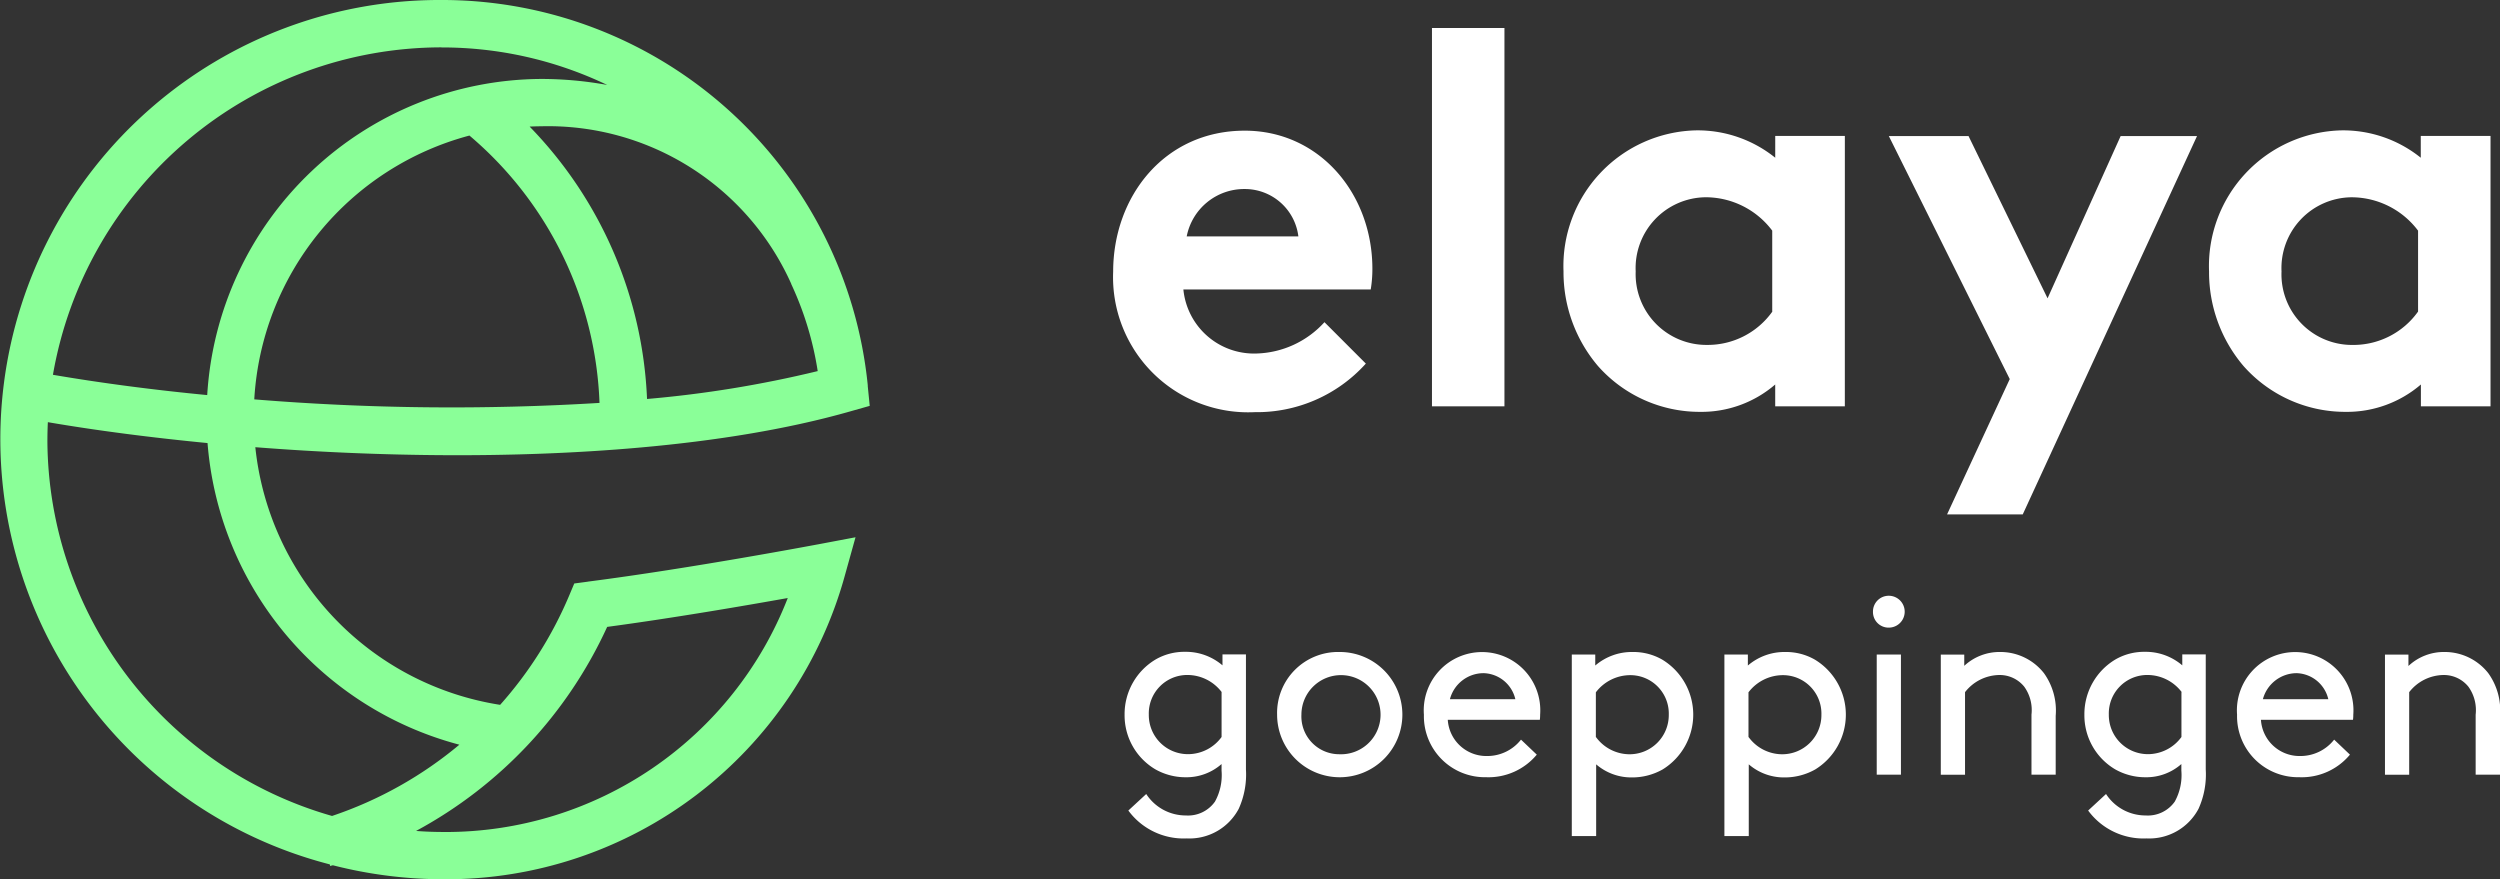
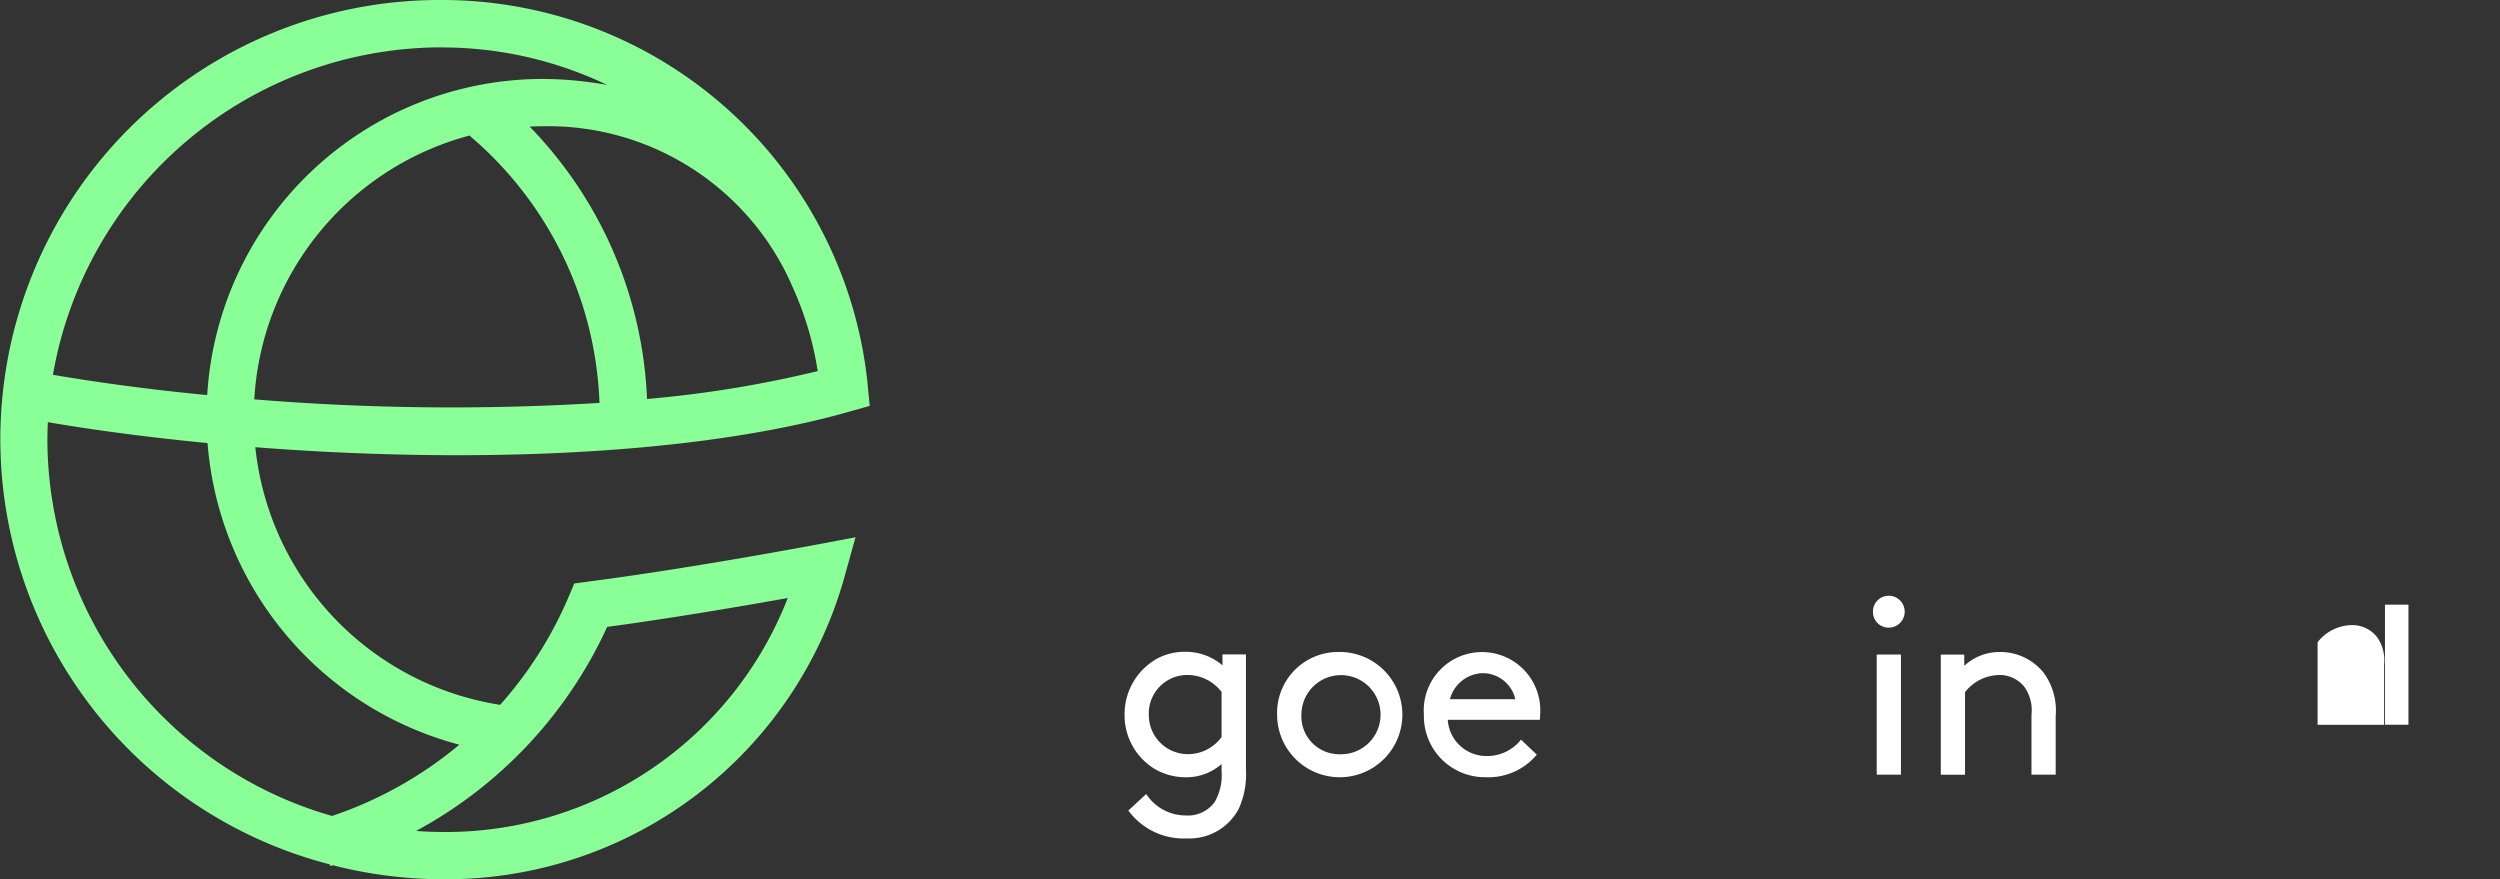
<svg xmlns="http://www.w3.org/2000/svg" width="116.558" height="40.998" viewBox="0 0 116.558 40.998">
  <rect x="0" y="0" width="116.558" height="40.998" fill="#333333" stroke="none" />
  <g id="Gruppe_88" data-name="Gruppe 88" transform="translate(-694.618 -448.407)">
    <g id="goeppingen" transform="translate(694.618 448.407)">
      <g id="Gruppe_11" data-name="Gruppe 11" transform="translate(0 0)">
-         <path id="Pfad_73" data-name="Pfad 73" d="M143.63,16.274h-3.246V17.29a5.78,5.78,0,0,0-3.688-1.276,6.328,6.328,0,0,0-6.183,6.576,6.751,6.751,0,0,0,1.612,4.417,6.334,6.334,0,0,0,4.753,2.131,5.288,5.288,0,0,0,3.512-1.276v1.017h3.246V16.274Zm-3.372,8.188a3.7,3.7,0,0,1-3.043,1.556,3.29,3.29,0,0,1-3.323-3.428,3.3,3.3,0,0,1,3.246-3.456,3.886,3.886,0,0,1,3.12,1.556Zm-18.431,9.457,8.125-17.639h-3.561l-3.407,7.564L119.3,16.281h-3.716l5.637,11.329-2.923,6.31Zm-8.294-17.646h-3.246V17.29a5.765,5.765,0,0,0-3.688-1.276,6.328,6.328,0,0,0-6.183,6.576,6.751,6.751,0,0,0,1.612,4.417,6.334,6.334,0,0,0,4.753,2.131,5.258,5.258,0,0,0,3.505-1.276v1.017h3.246Zm-3.379,8.188a3.7,3.7,0,0,1-3.043,1.556,3.3,3.3,0,0,1-3.33-3.428,3.3,3.3,0,0,1,3.246-3.456,3.886,3.886,0,0,1,3.12,1.556v3.772ZM97.662,11.24H94.283V28.879h3.379ZM82.848,20.957a2.732,2.732,0,0,1,2.706-2.208,2.514,2.514,0,0,1,2.5,2.208Zm6.422,4A4.443,4.443,0,0,1,86.1,26.418a3.31,3.31,0,0,1-3.407-2.987h8.735a5.859,5.859,0,0,0,.077-.96c0-3.505-2.468-6.443-5.952-6.443-3.744,0-6.134,3.071-6.134,6.576a6.3,6.3,0,0,0,6.6,6.548A6.835,6.835,0,0,0,91.2,26.888Z" transform="translate(-27.52 -9.936)" fill="#fff" />
        <path id="Pfad_74" data-name="Pfad 74" d="M26.12,48.17c-.449,0-.89-.014-1.332-.049a20.512,20.512,0,0,0,8.91-9.513c3.078-.414,6.415-.988,8.42-1.346a17.115,17.115,0,0,1-16,10.909m-5.251-.75A18.282,18.282,0,0,1,7.6,29.963q0-.452.021-.9c2.335.4,4.851.722,7.445.974A15.832,15.832,0,0,0,26.807,44.1a18.39,18.39,0,0,1-5.938,3.323m5.1-35.831A17.82,17.82,0,0,1,33.7,13.341a17.151,17.151,0,0,0-3.1-.28A15.685,15.685,0,0,0,15.051,27.8c-2.552-.245-4.985-.568-7.193-.946A18.41,18.41,0,0,1,25.973,11.588M42.28,22.623a15,15,0,0,1,1.234,4.059,52.96,52.96,0,0,1-7.957,1.3,19.352,19.352,0,0,0-5.475-12.7c.175-.007.344-.014.519-.014a12.421,12.421,0,0,1,11.68,7.347M17.245,28A13.535,13.535,0,0,1,27.277,15.7a17.152,17.152,0,0,1,6.064,12.465A113.281,113.281,0,0,1,17.245,28m15.55,8.5-.631.084-.245.582a18.4,18.4,0,0,1-3.211,5.076A13.585,13.585,0,0,1,17.294,30.23c2.944.231,5.952.358,8.868.372,5.272.028,12.836-.315,18.887-2.047l.89-.252-.091-.918v-.021h0v-.021A19.947,19.947,0,0,0,25.973,9.38a20.475,20.475,0,0,0-5.209,40.3l.021.077a.848.848,0,0,1,.126-.035,20.86,20.86,0,0,0,5.2.652A19.281,19.281,0,0,0,44.8,36.14l.477-1.711-1.746.33c-.049.007-5.889,1.115-10.74,1.739" transform="translate(-5.39 -9.38)" fill="#8aff98" />
      </g>
      <g id="Gruppe_12" data-name="Gruppe 12" transform="translate(52.432 27.776)">
        <path id="Pfad_75" data-name="Pfad 75" d="M83.019,58.577a2.851,2.851,0,0,1-1.409-.372,2.923,2.923,0,0,1-1.43-2.552,2.967,2.967,0,0,1,1.444-2.566,2.679,2.679,0,0,1,1.367-.358,2.622,2.622,0,0,1,1.753.631v-.512h1.094v5.363a3.88,3.88,0,0,1-.337,1.837,2.6,2.6,0,0,1-2.419,1.381,3.2,3.2,0,0,1-2.727-1.3l.834-.771a2.195,2.195,0,0,0,1.844,1,1.534,1.534,0,0,0,1.36-.645,2.551,2.551,0,0,0,.308-1.444v-.308A2.477,2.477,0,0,1,83.019,58.577Zm1.69-3.968a2.009,2.009,0,0,0-1.6-.8,1.792,1.792,0,0,0-1.8,1.844A1.823,1.823,0,0,0,83.167,57.5a1.935,1.935,0,0,0,1.535-.8V54.609Z" transform="translate(-80.18 -50.115)" fill="#fff" />
        <path id="Pfad_76" data-name="Pfad 76" d="M93.225,52.74a2.92,2.92,0,1,1-2.9,2.923A2.842,2.842,0,0,1,93.225,52.74Zm0,4.767a1.845,1.845,0,1,0-1.767-1.844A1.765,1.765,0,0,0,93.225,57.507Z" transform="translate(-83.214 -50.118)" fill="#fff" />
        <path id="Pfad_77" data-name="Pfad 77" d="M101.2,55.9a1.8,1.8,0,0,0,1.809,1.69,2,2,0,0,0,1.605-.764l.736.7a2.929,2.929,0,0,1-2.363,1.052,2.845,2.845,0,0,1-2.9-2.916,2.717,2.717,0,1,1,5.419,0,1.721,1.721,0,0,1-.014.238h-4.3Zm.1-.96h3.05a1.566,1.566,0,0,0-1.479-1.213A1.625,1.625,0,0,0,101.3,54.941Z" transform="translate(-86.132 -50.118)" fill="#fff" />
-         <path id="Pfad_78" data-name="Pfad 78" d="M111.049,61.321H109.92V52.859h1.094v.512a2.622,2.622,0,0,1,1.753-.631,2.7,2.7,0,0,1,1.374.358,3,3,0,0,1,.014,5.118,2.886,2.886,0,0,1-1.409.372,2.509,2.509,0,0,1-1.69-.61v3.344Zm0-4.613a1.945,1.945,0,0,0,1.535.8,1.827,1.827,0,0,0,1.858-1.844,1.792,1.792,0,0,0-1.8-1.844,2.02,2.02,0,0,0-1.6.8v2.089Z" transform="translate(-89.07 -50.118)" fill="#fff" />
-         <path id="Pfad_79" data-name="Pfad 79" d="M121.2,61.321H120.07V52.859h1.094v.512a2.622,2.622,0,0,1,1.753-.631,2.7,2.7,0,0,1,1.374.358,3,3,0,0,1,.014,5.118,2.885,2.885,0,0,1-1.409.372,2.509,2.509,0,0,1-1.69-.61v3.344Zm0-4.613a1.945,1.945,0,0,0,1.535.8,1.827,1.827,0,0,0,1.858-1.844,1.792,1.792,0,0,0-1.8-1.844,2.02,2.02,0,0,0-1.6.8v2.089Z" transform="translate(-92.105 -50.118)" fill="#fff" />
        <path id="Pfad_80" data-name="Pfad 80" d="M130.686,49a.743.743,0,1,1,0,1.486.727.727,0,0,1-.736-.736A.735.735,0,0,1,130.686,49Zm-.561,2.741h1.129v5.6h-1.129Z" transform="translate(-95.058 -49)" fill="#fff" />
        <path id="Pfad_81" data-name="Pfad 81" d="M135.547,53.392a2.413,2.413,0,0,1,1.683-.652,2.582,2.582,0,0,1,2.04.988,2.99,2.99,0,0,1,.547,1.991v2.741h-1.129v-2.8a1.869,1.869,0,0,0-.336-1.3,1.468,1.468,0,0,0-1.157-.547,2.058,2.058,0,0,0-1.605.8v3.849H134.46v-5.6h1.094v.526Z" transform="translate(-96.406 -50.118)" fill="#fff" />
-         <path id="Pfad_82" data-name="Pfad 82" d="M146.849,58.577a2.851,2.851,0,0,1-1.409-.372,2.923,2.923,0,0,1-1.43-2.552,2.967,2.967,0,0,1,1.444-2.566,2.679,2.679,0,0,1,1.367-.358,2.622,2.622,0,0,1,1.753.631v-.512h1.094v5.363a3.88,3.88,0,0,1-.337,1.837,2.6,2.6,0,0,1-2.419,1.381,3.2,3.2,0,0,1-2.727-1.3l.834-.771a2.195,2.195,0,0,0,1.844,1,1.534,1.534,0,0,0,1.36-.645,2.551,2.551,0,0,0,.308-1.444v-.308A2.465,2.465,0,0,1,146.849,58.577Zm1.7-3.968a2.009,2.009,0,0,0-1.6-.8,1.792,1.792,0,0,0-1.8,1.844A1.823,1.823,0,0,0,147,57.5a1.935,1.935,0,0,0,1.535-.8V54.609Z" transform="translate(-99.261 -50.115)" fill="#fff" />
-         <path id="Pfad_83" data-name="Pfad 83" d="M155.278,55.9a1.8,1.8,0,0,0,1.809,1.69,2,2,0,0,0,1.605-.764l.736.7a2.918,2.918,0,0,1-2.363,1.052,2.845,2.845,0,0,1-2.9-2.916,2.717,2.717,0,1,1,5.419,0,1.719,1.719,0,0,1-.014.238h-4.3Zm.091-.96h3.05a1.566,1.566,0,0,0-1.479-1.213A1.637,1.637,0,0,0,155.369,54.941Z" transform="translate(-102.298 -50.118)" fill="#fff" />
-         <path id="Pfad_84" data-name="Pfad 84" d="M165.094,53.392a2.413,2.413,0,0,1,1.683-.652,2.582,2.582,0,0,1,2.04.988,2.99,2.99,0,0,1,.547,1.991v2.741h-1.136v-2.8a1.87,1.87,0,0,0-.337-1.3,1.468,1.468,0,0,0-1.157-.547,2.058,2.058,0,0,0-1.605.8v3.849H164v-5.6h1.094v.526Z" transform="translate(-105.237 -50.118)" fill="#fff" />
+         <path id="Pfad_84" data-name="Pfad 84" d="M165.094,53.392v2.741h-1.136v-2.8a1.87,1.87,0,0,0-.337-1.3,1.468,1.468,0,0,0-1.157-.547,2.058,2.058,0,0,0-1.605.8v3.849H164v-5.6h1.094v.526Z" transform="translate(-105.237 -50.118)" fill="#fff" />
      </g>
    </g>
  </g>
</svg>